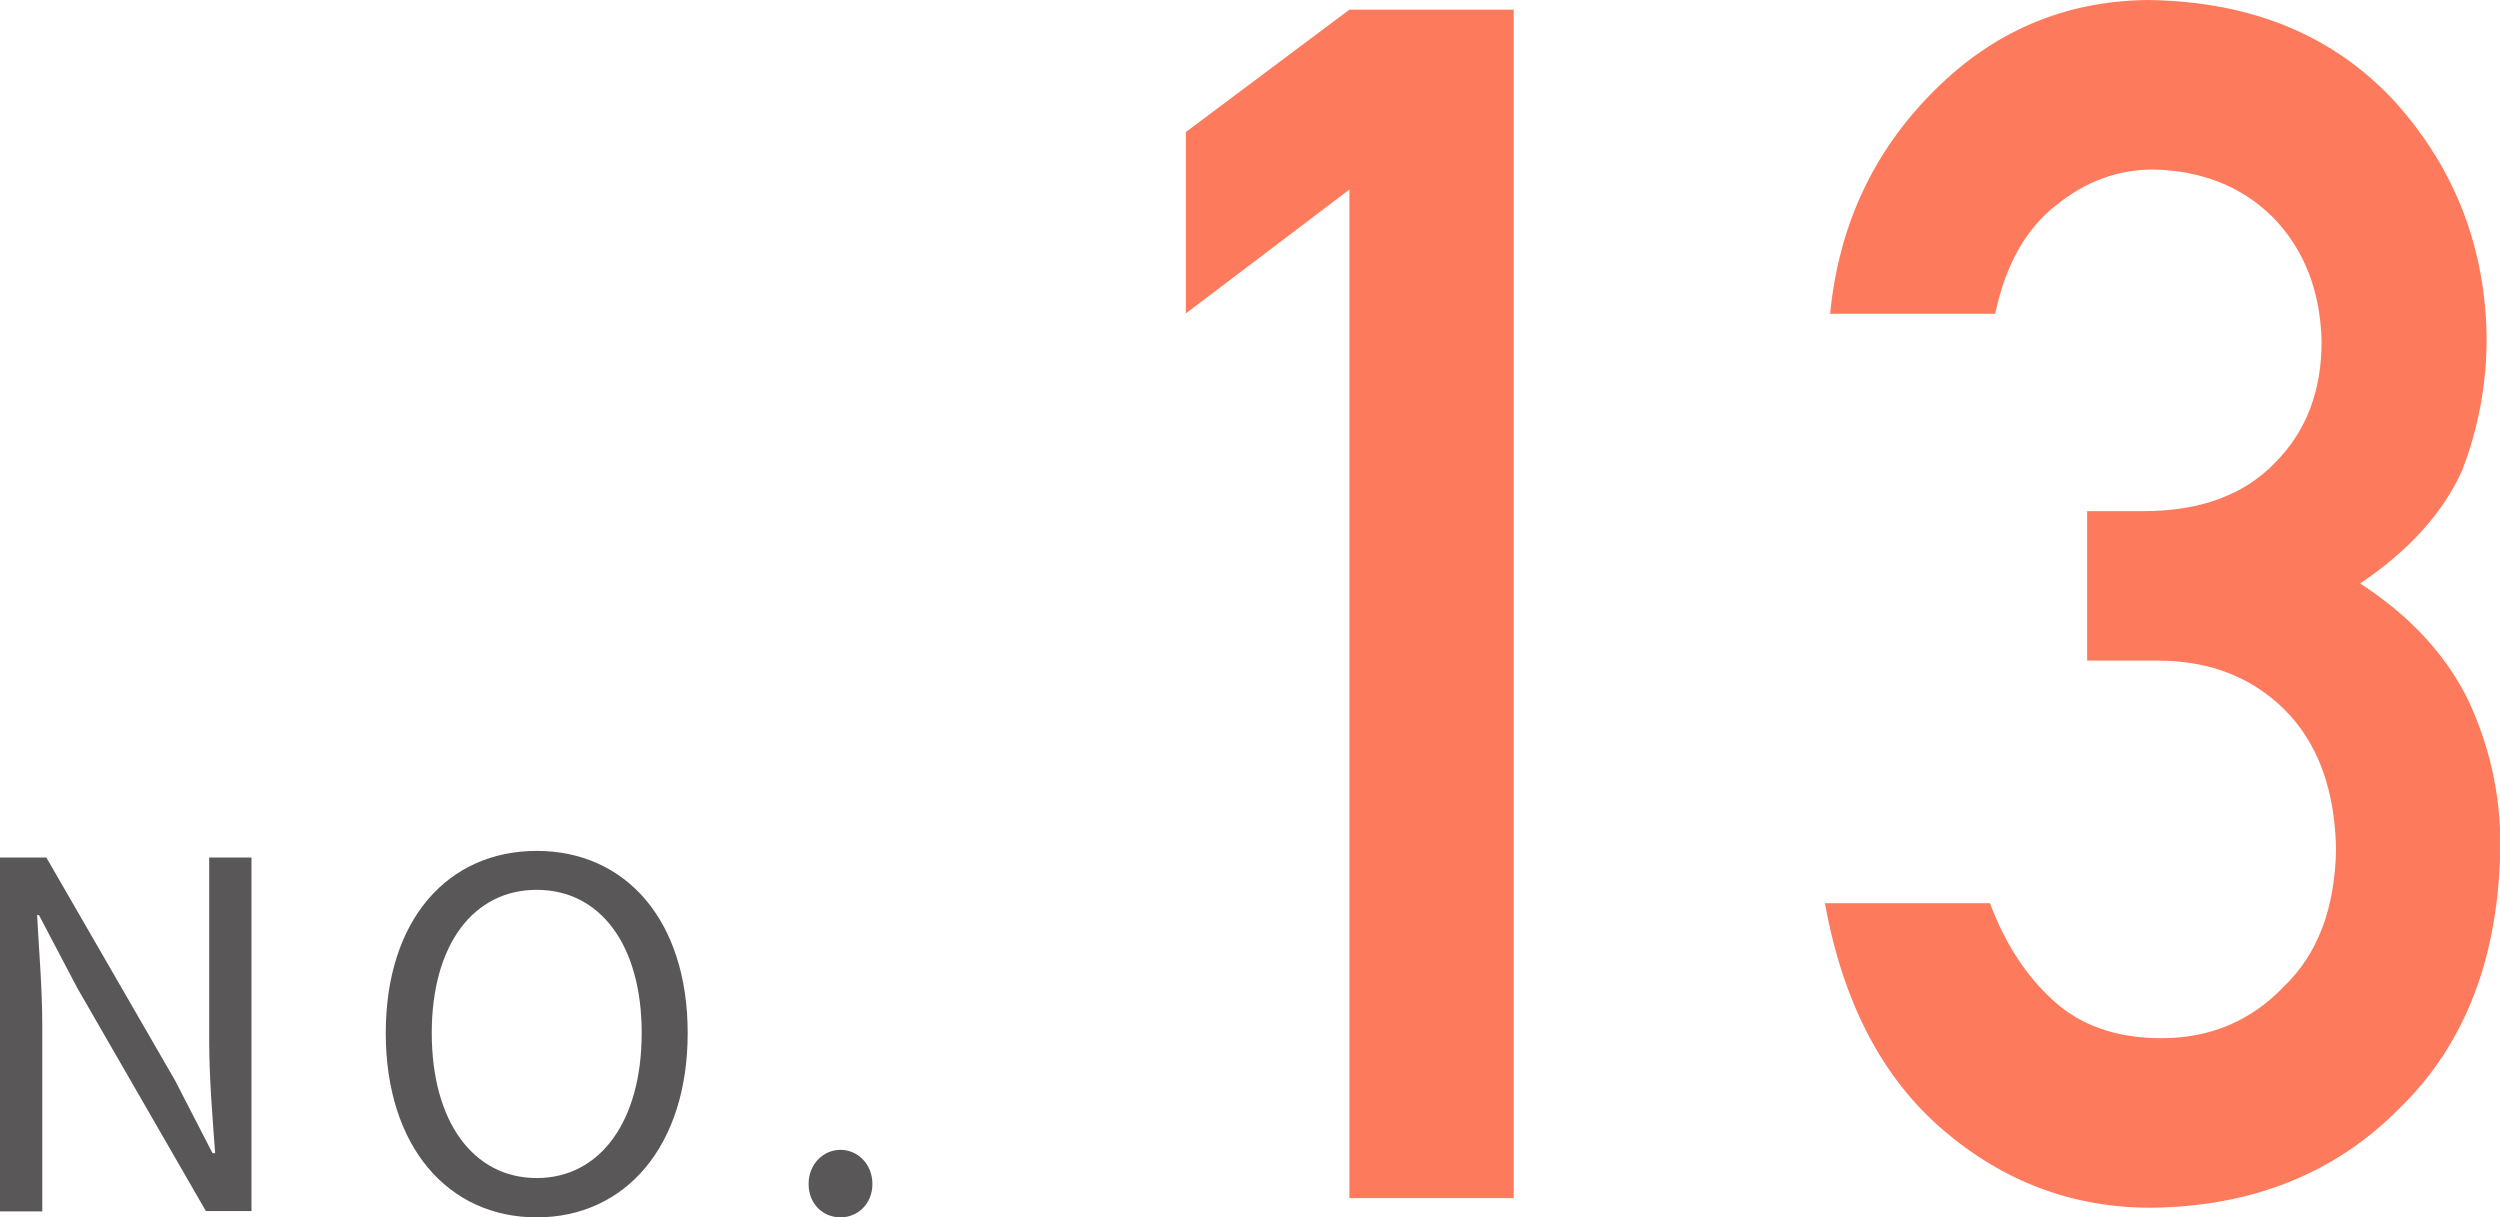
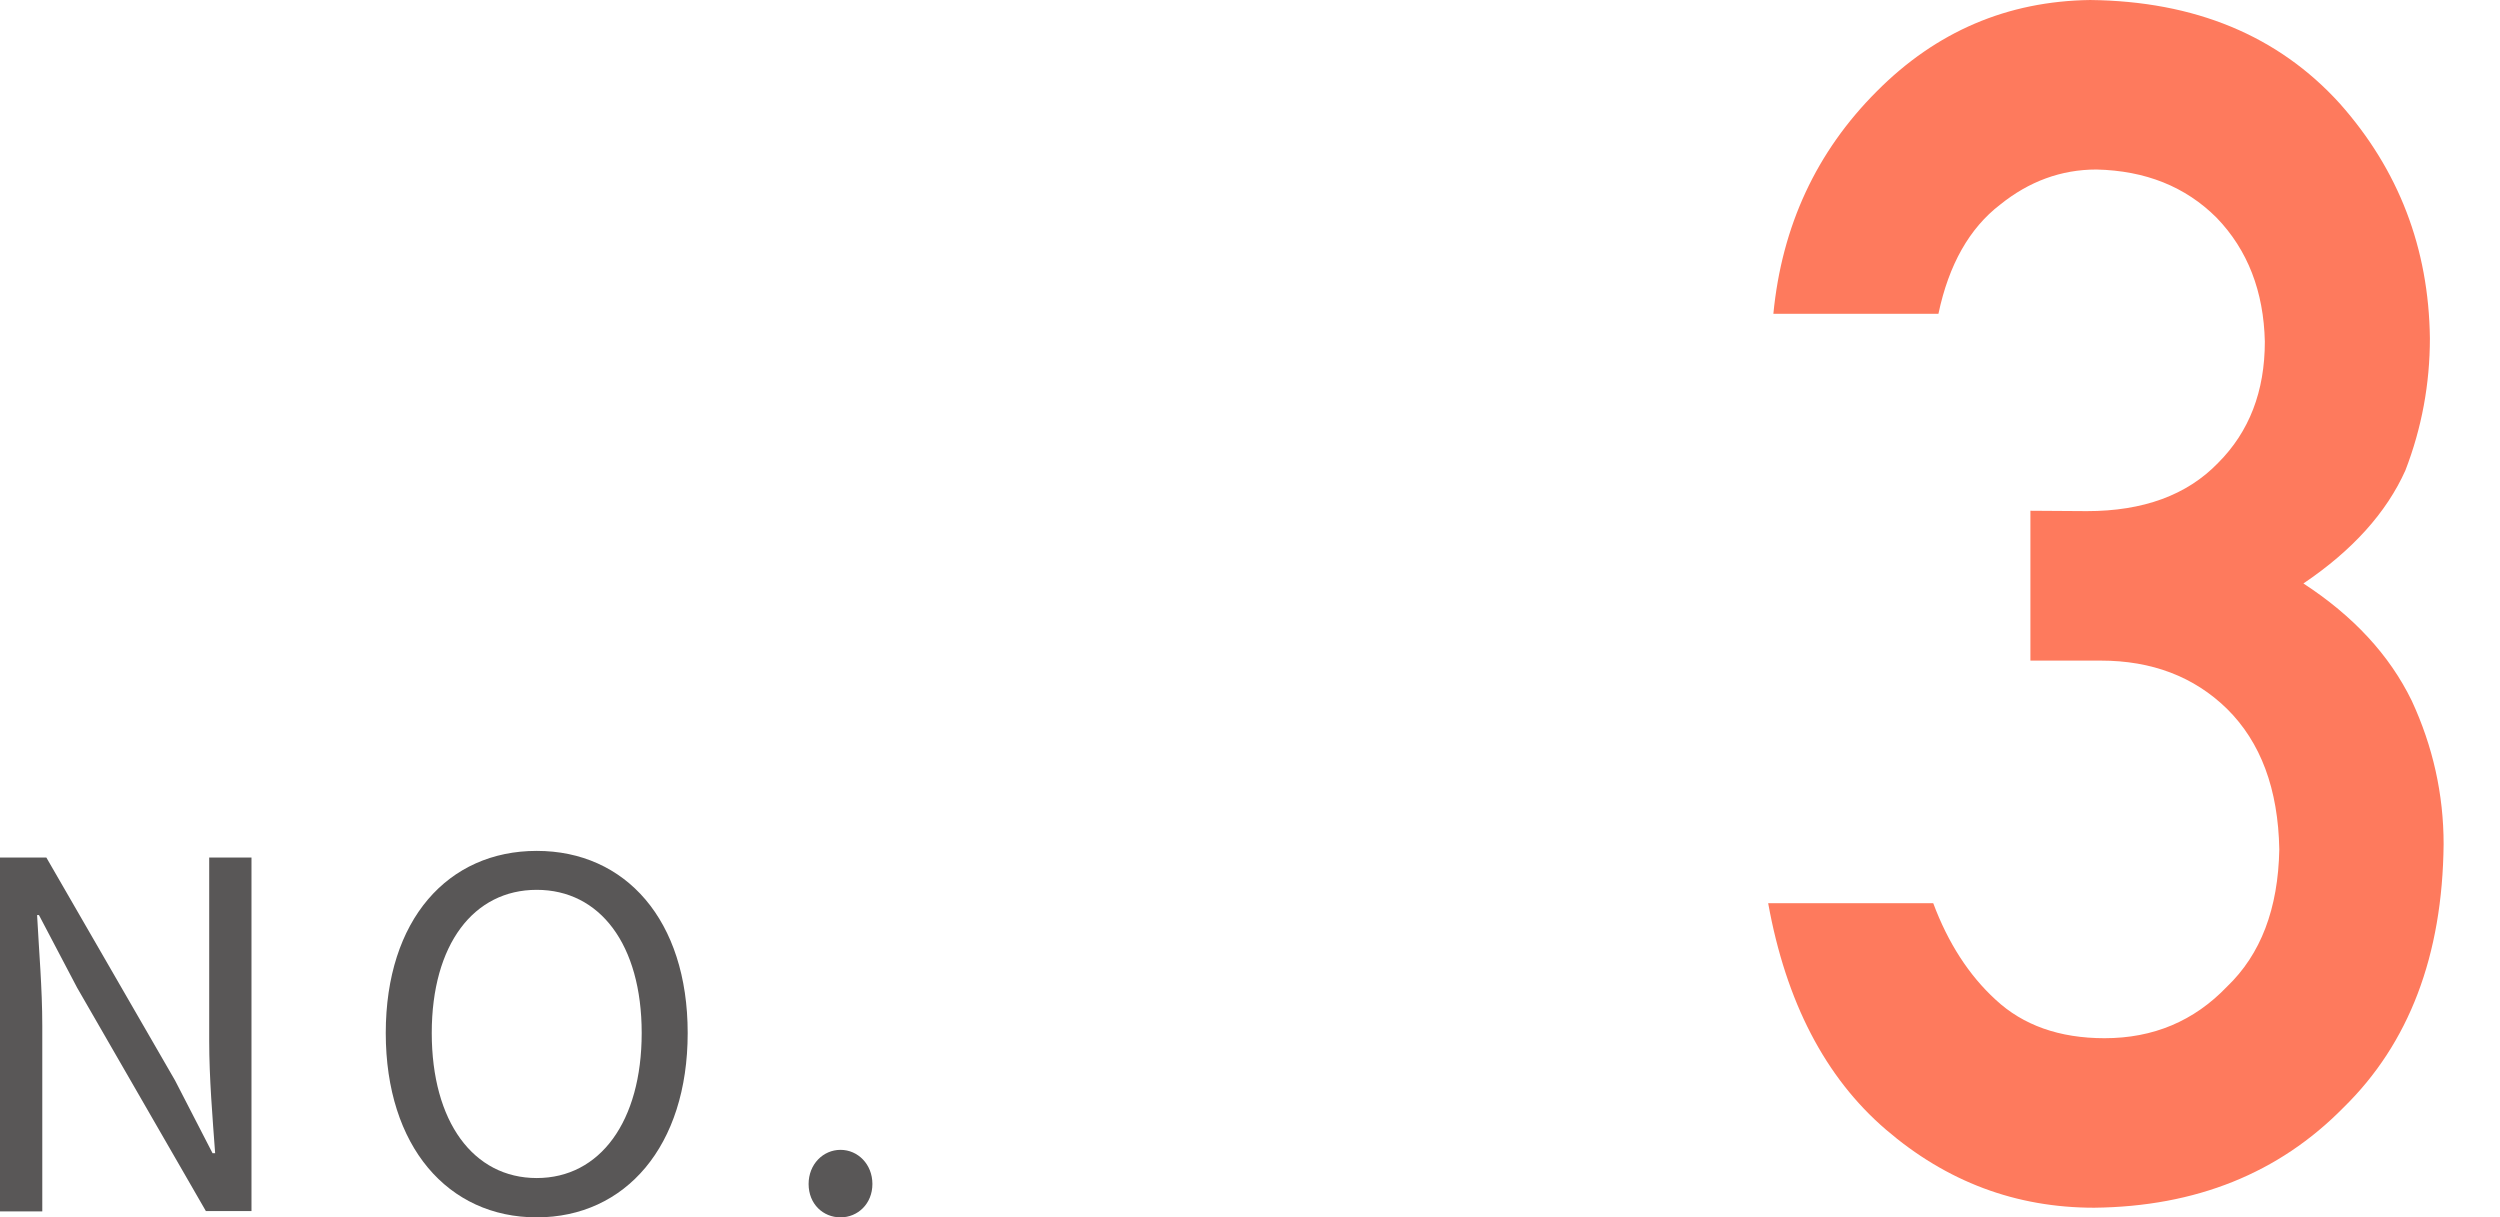
<svg xmlns="http://www.w3.org/2000/svg" id="_レイヤー_2" viewBox="0 0 67.4 32.82">
  <defs>
    <style>.cls-1{fill:#fe7a5d;}.cls-2{fill:#595757;}</style>
  </defs>
  <g id="design">
    <g>
      <g>
        <path class="cls-2" d="M0,23.12H1.25l3.47,6.01,1.01,1.96h.07c-.07-.96-.16-2.03-.16-3.02v-4.95h1.14v9.53h-1.23l-3.47-6.02-1.03-1.96h-.05c.05,.96,.14,1.98,.14,2.98v5.01H0v-9.53Z" />
        <path class="cls-2" d="M10.4,27.85c0-3.06,1.68-4.91,4.07-4.91s4.07,1.86,4.07,4.91-1.68,4.97-4.07,4.97-4.07-1.91-4.07-4.97Zm6.9,0c0-2.39-1.13-3.86-2.83-3.86s-2.83,1.47-2.83,3.86,1.12,3.91,2.83,3.91,2.83-1.53,2.83-3.91Z" />
        <path class="cls-2" d="M21.8,31.92c0-.53,.39-.92,.86-.92s.86,.39,.86,.92-.39,.9-.86,.9-.86-.36-.86-.9Z" />
      </g>
      <g>
-         <path class="cls-1" d="M36.38,5.11l-4.41,3.34V3.56L36.38,.26h4.43V32.3h-4.43V5.11Z" />
-         <path class="cls-1" d="M56.26,13.78h1.53c1.52,0,2.7-.43,3.54-1.3,.84-.84,1.26-1.93,1.26-3.27-.03-1.35-.46-2.47-1.3-3.34-.84-.84-1.92-1.27-3.24-1.3-.95,0-1.82,.32-2.6,.95-.82,.63-1.38,1.61-1.66,2.94h-4.45c.23-2.37,1.16-4.37,2.79-6,1.6-1.61,3.52-2.43,5.75-2.46,2.82,.03,5.07,.96,6.73,2.79,1.59,1.79,2.4,3.9,2.43,6.33,0,1.23-.22,2.42-.66,3.56-.51,1.14-1.43,2.16-2.75,3.05,1.35,.88,2.32,1.93,2.92,3.16,.57,1.23,.86,2.52,.86,3.87-.03,3-.93,5.37-2.7,7.1-1.74,1.77-3.98,2.67-6.72,2.7-2.11,0-3.98-.7-5.62-2.11-1.63-1.4-2.69-3.44-3.17-6.1h4.45c.4,1.07,.96,1.94,1.68,2.6,.74,.69,1.72,1.04,2.94,1.04,1.31,0,2.41-.46,3.3-1.39,.91-.87,1.38-2.1,1.41-3.7-.03-1.63-.5-2.89-1.41-3.79-.89-.87-2.03-1.3-3.4-1.3h-1.9v-4.04Z" />
+         <path class="cls-1" d="M56.26,13.78c1.52,0,2.7-.43,3.54-1.3,.84-.84,1.26-1.93,1.26-3.27-.03-1.35-.46-2.47-1.3-3.34-.84-.84-1.92-1.27-3.24-1.3-.95,0-1.82,.32-2.6,.95-.82,.63-1.38,1.61-1.66,2.94h-4.45c.23-2.37,1.16-4.37,2.79-6,1.6-1.61,3.52-2.43,5.75-2.46,2.82,.03,5.07,.96,6.73,2.79,1.59,1.79,2.4,3.9,2.43,6.33,0,1.23-.22,2.42-.66,3.56-.51,1.14-1.43,2.16-2.75,3.05,1.35,.88,2.32,1.93,2.92,3.16,.57,1.23,.86,2.52,.86,3.87-.03,3-.93,5.37-2.7,7.1-1.74,1.77-3.98,2.67-6.72,2.7-2.11,0-3.98-.7-5.62-2.11-1.63-1.4-2.69-3.44-3.17-6.1h4.45c.4,1.07,.96,1.94,1.68,2.6,.74,.69,1.72,1.04,2.94,1.04,1.31,0,2.41-.46,3.3-1.39,.91-.87,1.38-2.1,1.41-3.7-.03-1.63-.5-2.89-1.41-3.79-.89-.87-2.03-1.3-3.4-1.3h-1.9v-4.04Z" />
      </g>
    </g>
  </g>
</svg>